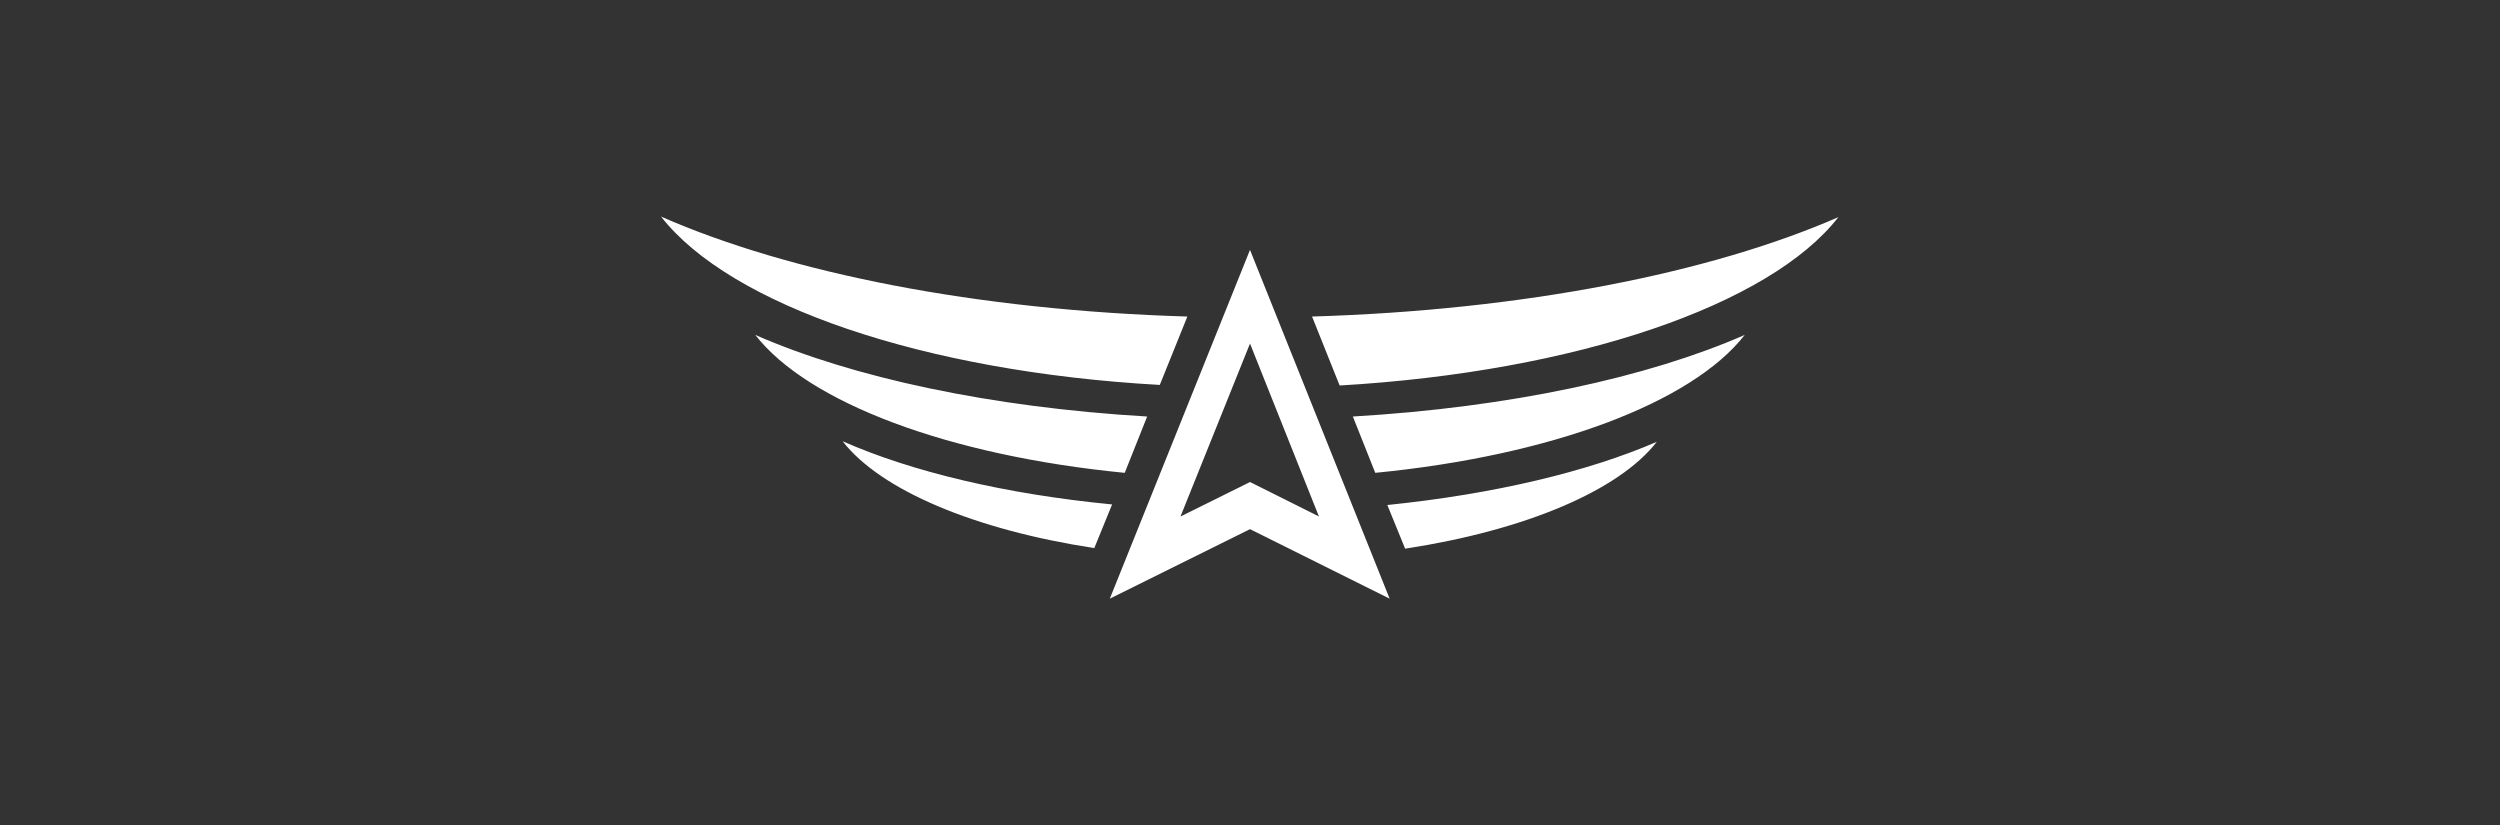
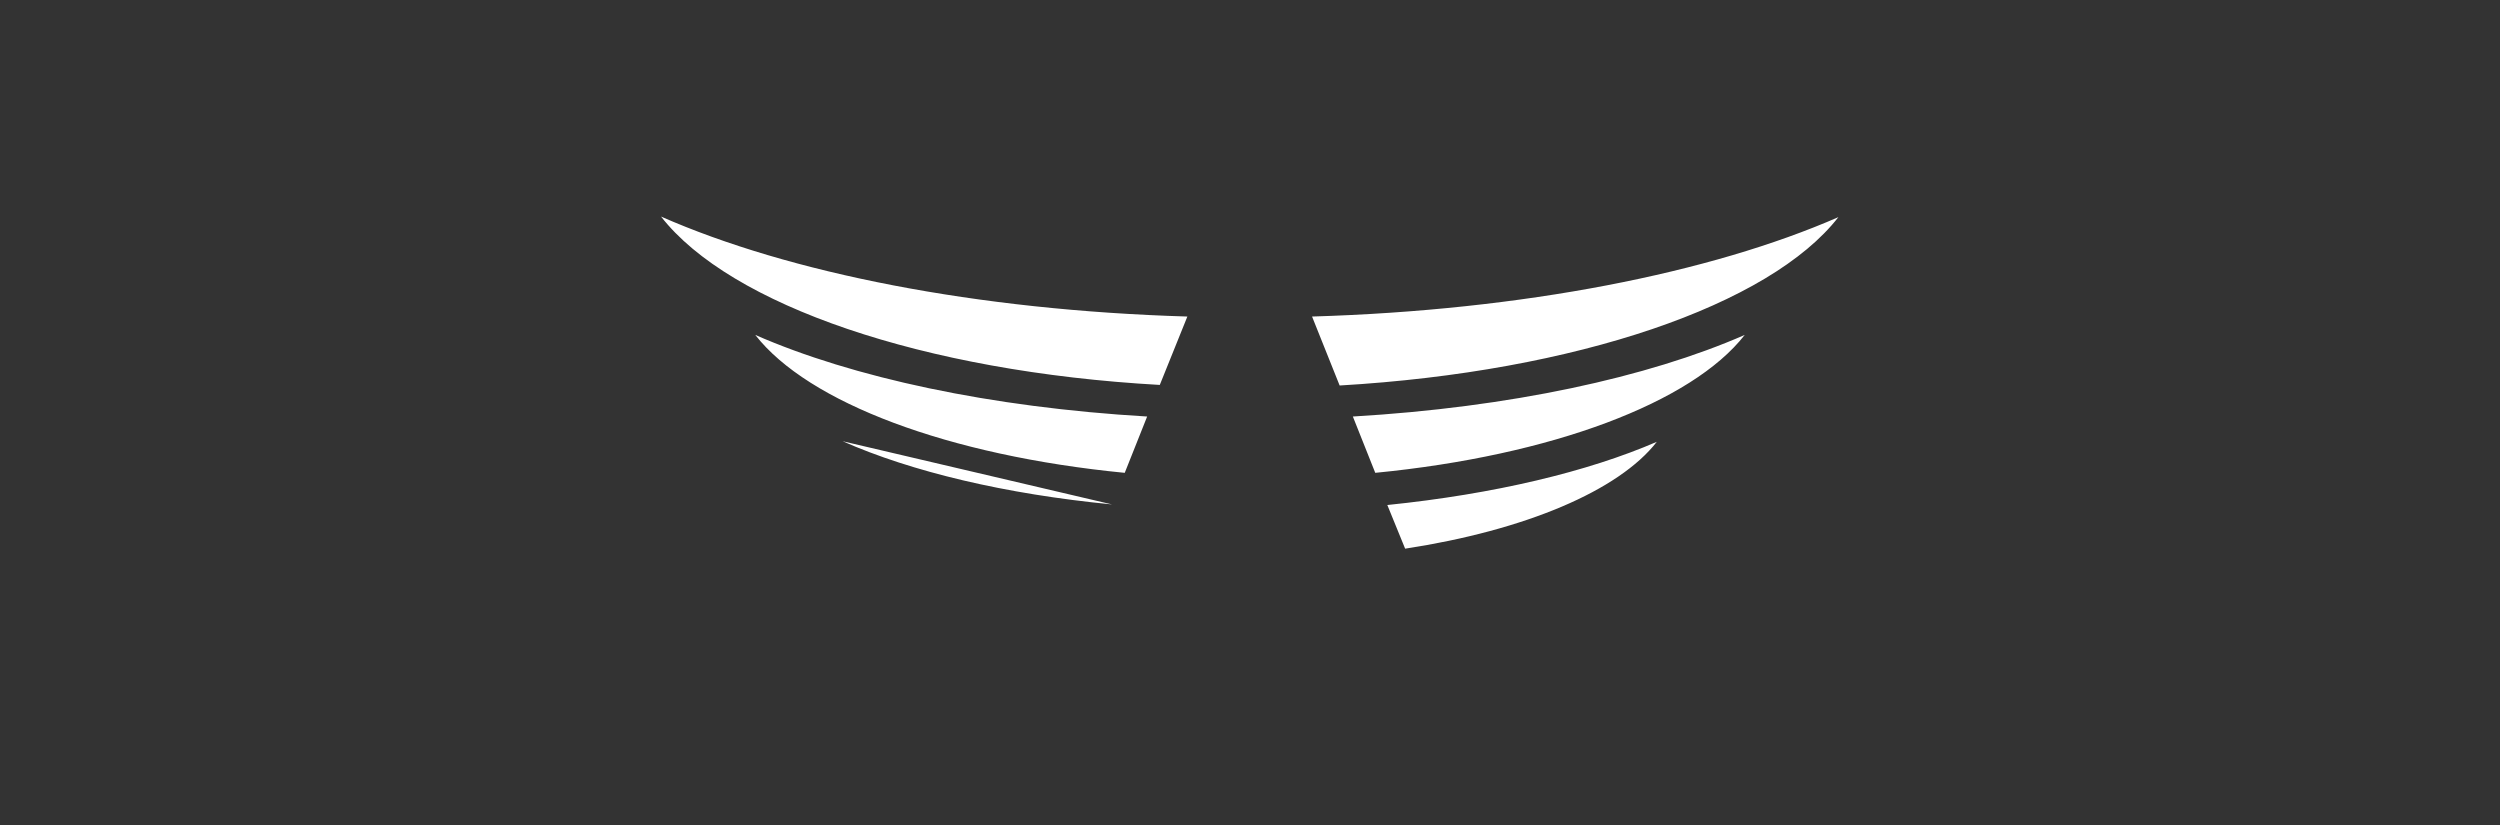
<svg xmlns="http://www.w3.org/2000/svg" width="200" height="66" viewBox="0 0 200 66" fill="none">
  <rect x="0" y="0" width="200" height="66" fill="#333333" stroke="none" />
-   <path d="M89.979 37.827C75.867 36.448 64.651 32.218 60.422 26.794C68.19 30.196 79.222 32.586 91.772 33.322L89.979 37.827ZM94.989 25.323C78.073 24.818 63.134 21.83 52.883 17.325C58.399 24.404 73.844 29.736 92.783 30.794L94.989 25.323ZM88.968 40.355C80.418 39.527 72.925 37.735 67.409 35.298C70.442 39.206 77.935 42.377 87.543 43.848L88.968 40.355ZM104.964 25.323L107.171 30.84C126.11 29.736 141.601 24.404 147.071 17.371C136.866 21.83 121.88 24.818 104.964 25.323ZM112.411 43.894C122.018 42.423 129.511 39.252 132.545 35.344C127.029 37.735 119.536 39.527 110.986 40.401L112.411 43.894ZM110.021 37.827C124.133 36.448 135.349 32.218 139.578 26.794C131.81 30.196 120.777 32.586 108.228 33.322L110.021 37.827Z" fill="white" />
-   <path d="M111.171 47.894L100 42.332L88.784 47.894L100 19.991L111.171 47.894ZM94.438 41.32L100 38.562L105.516 41.32L100 27.484L94.438 41.32Z" fill="white" />
+   <path d="M89.979 37.827C75.867 36.448 64.651 32.218 60.422 26.794C68.19 30.196 79.222 32.586 91.772 33.322L89.979 37.827ZM94.989 25.323C78.073 24.818 63.134 21.83 52.883 17.325C58.399 24.404 73.844 29.736 92.783 30.794L94.989 25.323ZM88.968 40.355C80.418 39.527 72.925 37.735 67.409 35.298L88.968 40.355ZM104.964 25.323L107.171 30.84C126.11 29.736 141.601 24.404 147.071 17.371C136.866 21.83 121.88 24.818 104.964 25.323ZM112.411 43.894C122.018 42.423 129.511 39.252 132.545 35.344C127.029 37.735 119.536 39.527 110.986 40.401L112.411 43.894ZM110.021 37.827C124.133 36.448 135.349 32.218 139.578 26.794C131.81 30.196 120.777 32.586 108.228 33.322L110.021 37.827Z" fill="white" />
</svg>